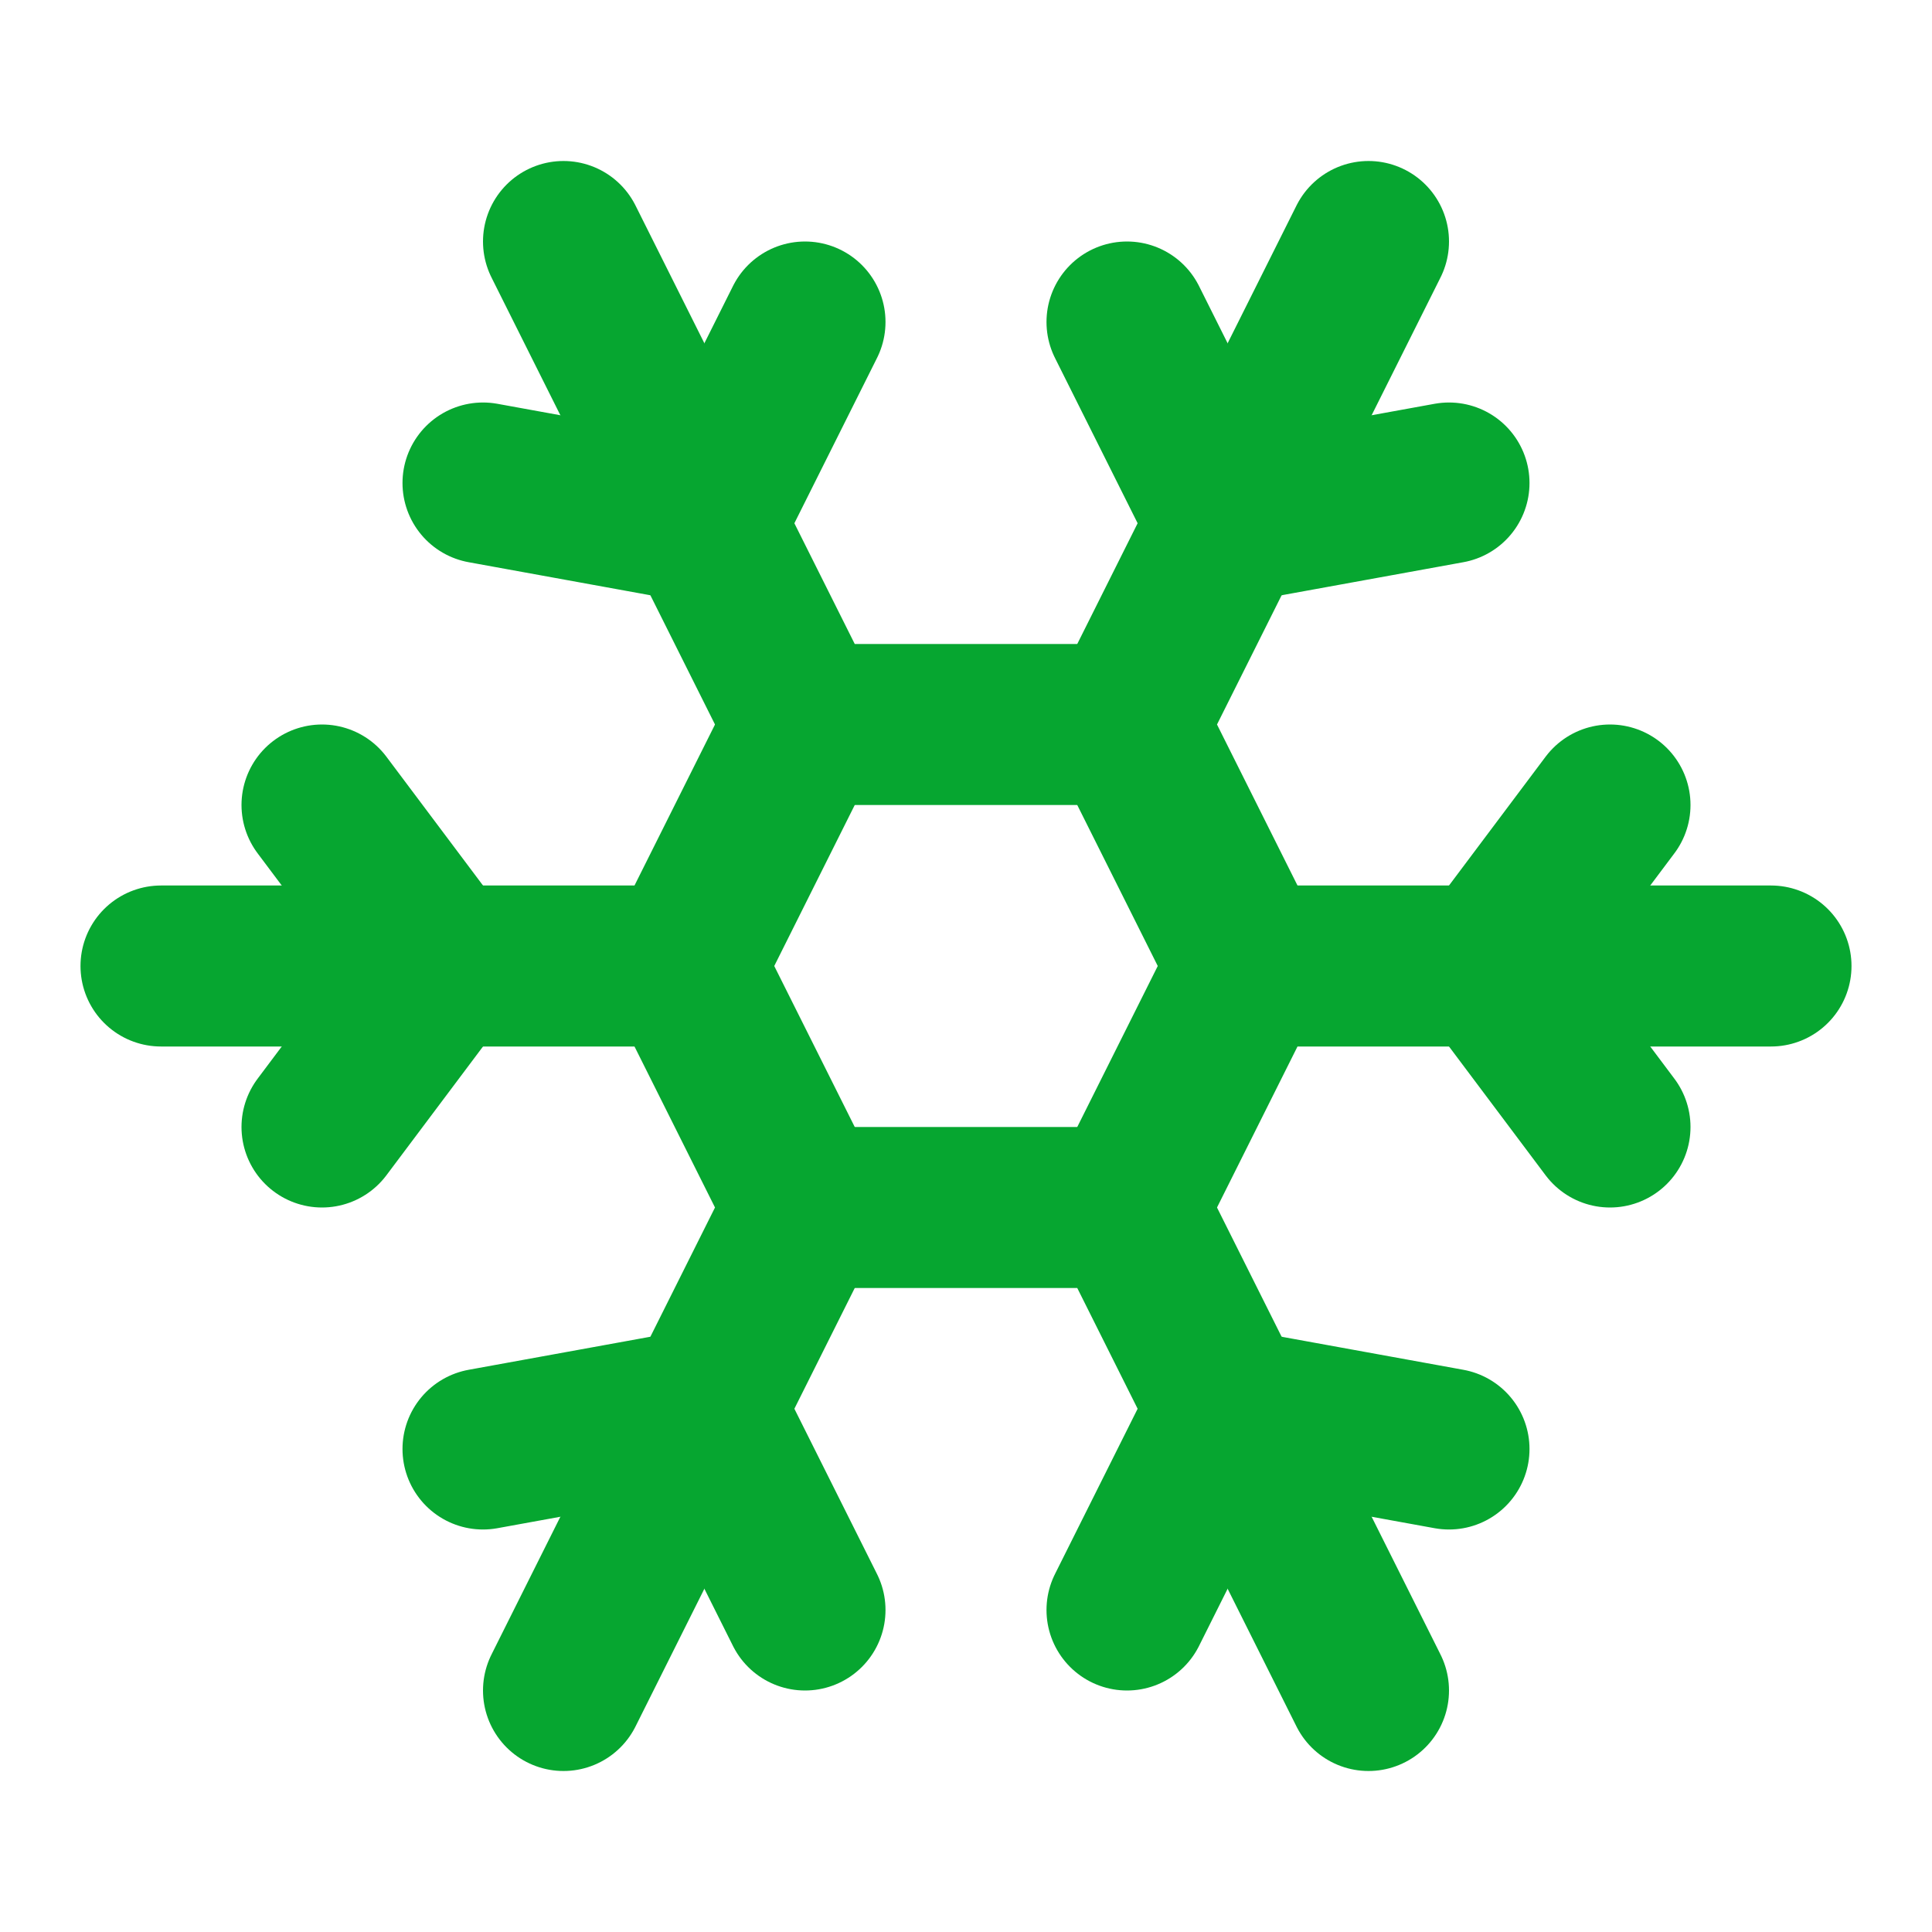
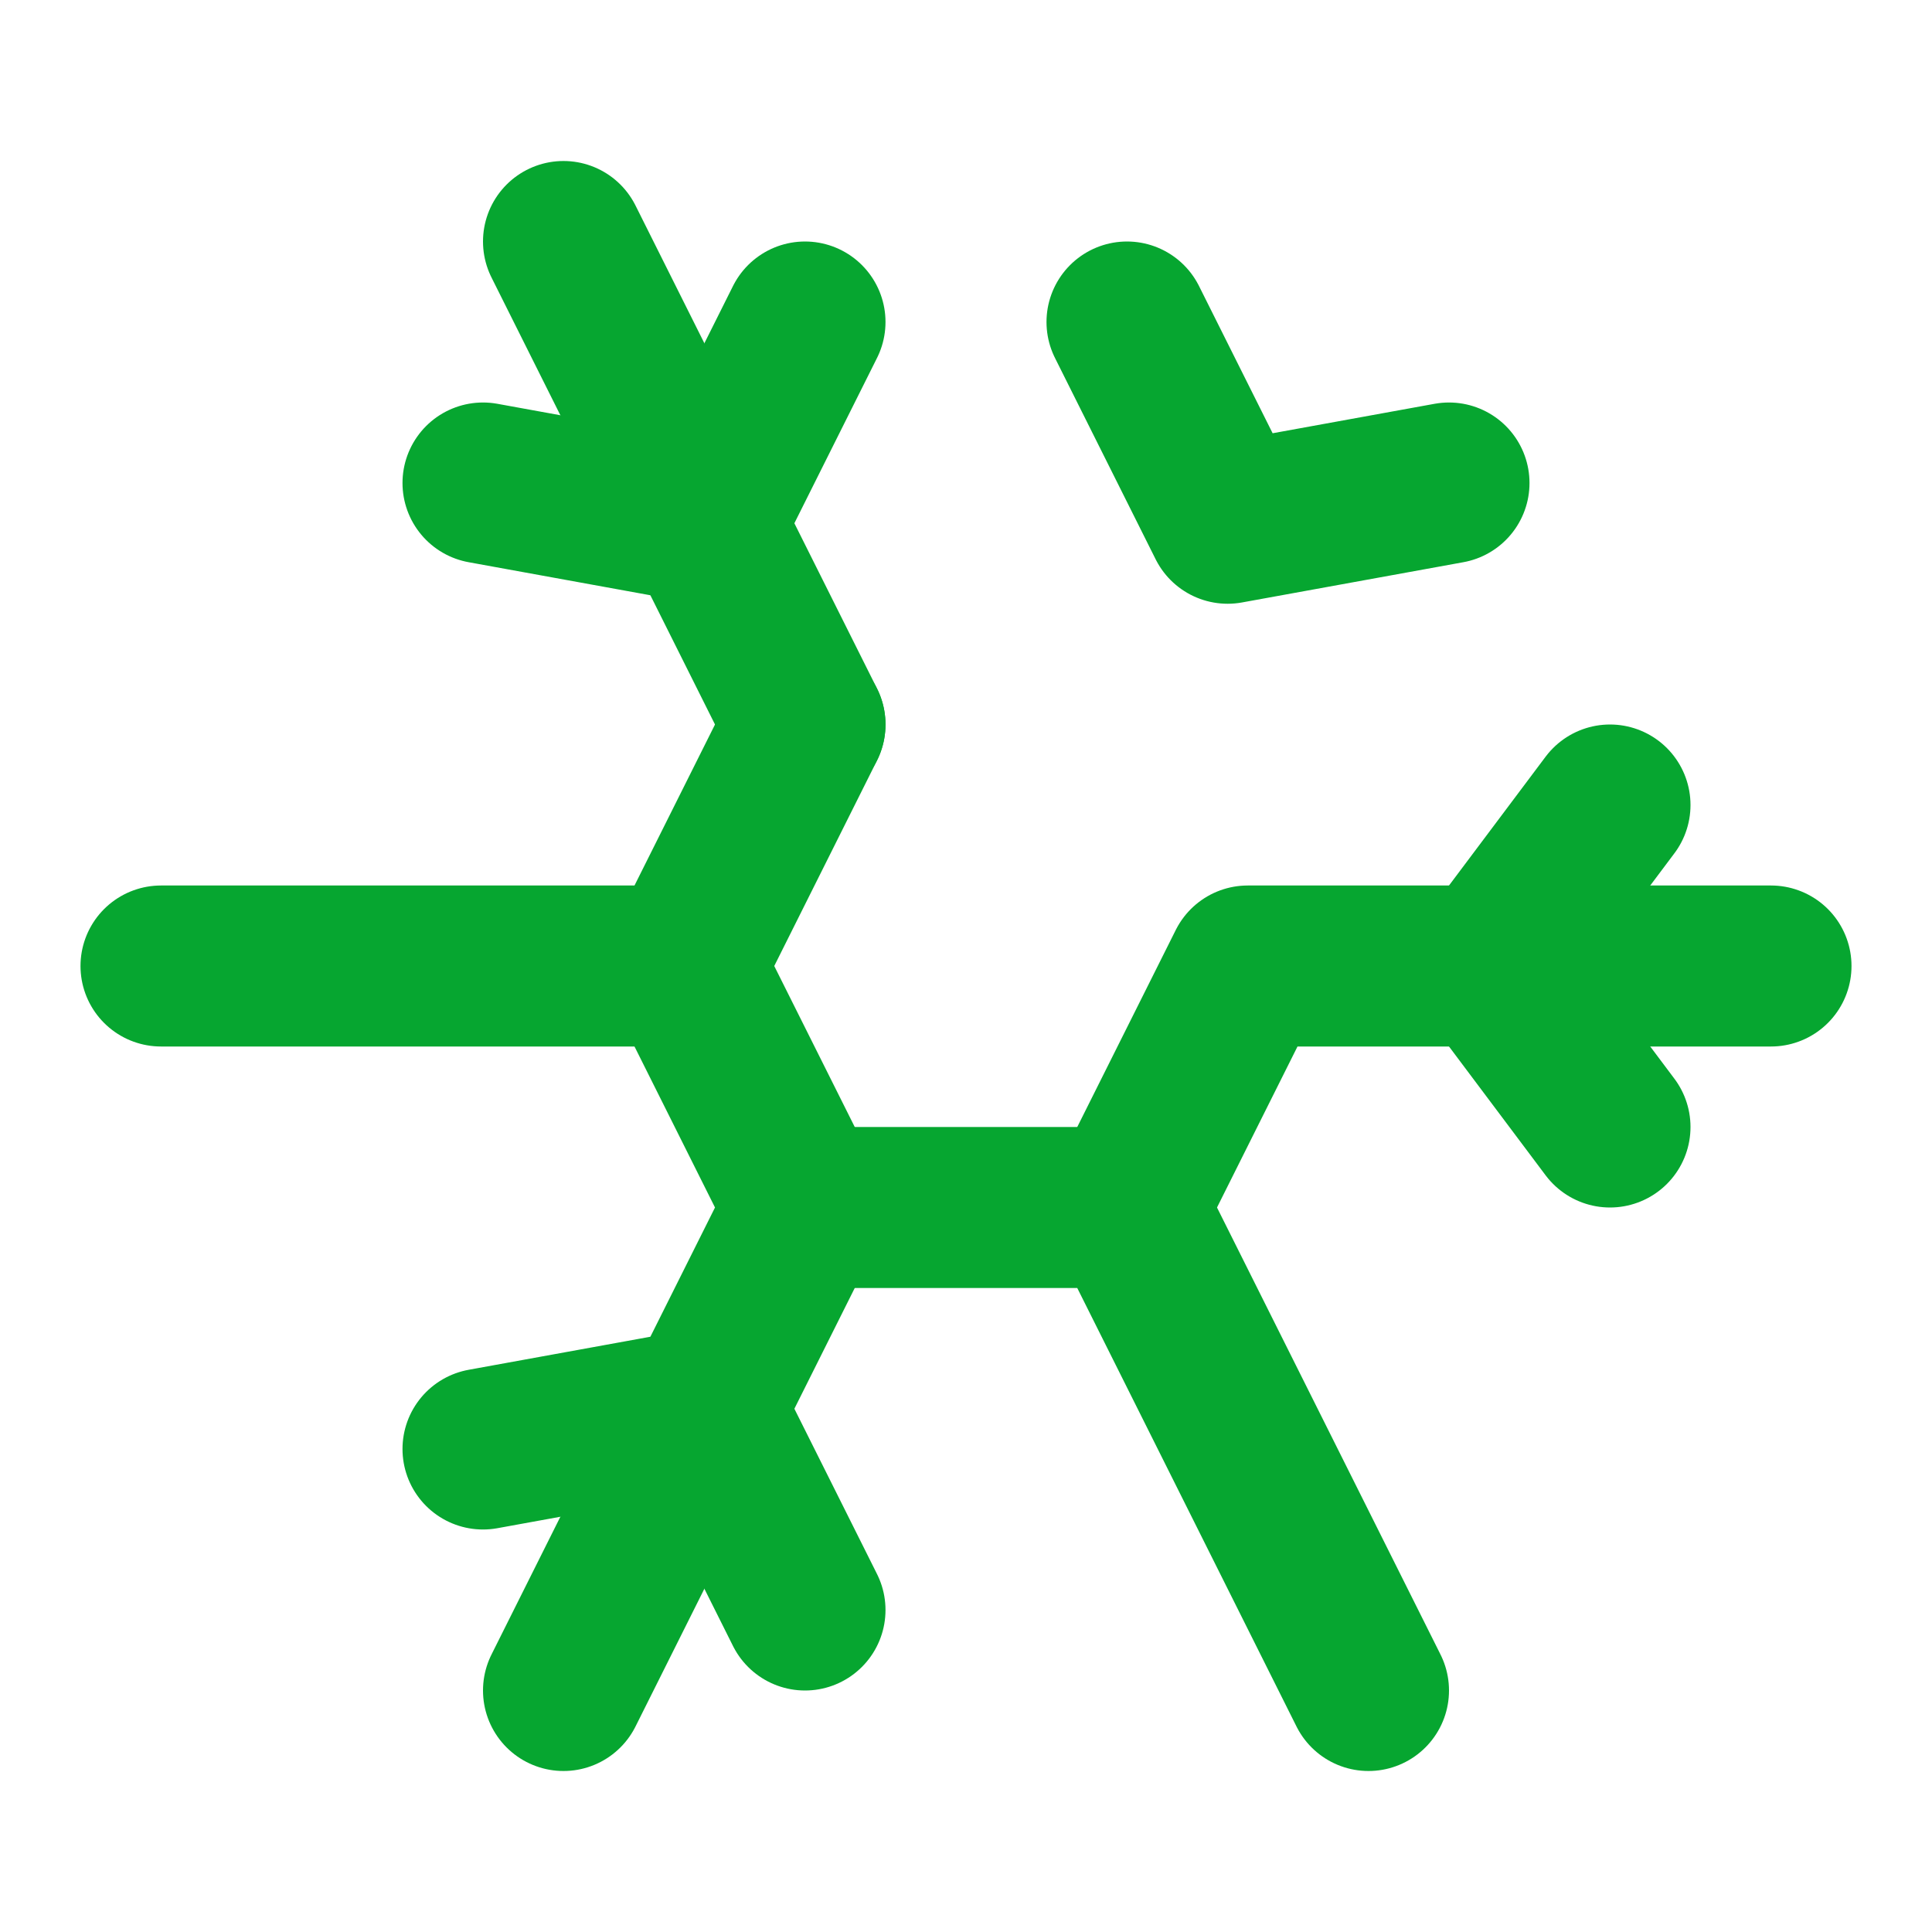
<svg xmlns="http://www.w3.org/2000/svg" width="24" height="24" viewBox="0 0 24 24" fill="none">
  <path d="M10 20L8.75 17.5L6 18" stroke="#06A630" stroke-width="2" stroke-linecap="round" stroke-linejoin="round" />
  <path d="M10 4L8.75 6.5L6 6" stroke="#06A630" stroke-width="2" stroke-linecap="round" stroke-linejoin="round" />
-   <path d="M14 20L15.25 17.5L18 18" stroke="#06A630" stroke-width="2" stroke-linecap="round" stroke-linejoin="round" />
  <path d="M14 4L15.25 6.5L18 6" stroke="#06A630" stroke-width="2" stroke-linecap="round" stroke-linejoin="round" />
  <path d="M17 21L14 15H10" stroke="#06A630" stroke-width="2" stroke-linecap="round" stroke-linejoin="round" />
-   <path d="M17 3L14 9L15.5 12" stroke="#06A630" stroke-width="2" stroke-linecap="round" stroke-linejoin="round" />
  <path d="M2 12H8.5L10 9" stroke="#06A630" stroke-width="2" stroke-linecap="round" stroke-linejoin="round" />
  <path d="M20 10L18.5 12L20 14" stroke="#06A630" stroke-width="2" stroke-linecap="round" stroke-linejoin="round" />
  <path d="M22 12H15.5L14 15" stroke="#06A630" stroke-width="2" stroke-linecap="round" stroke-linejoin="round" />
-   <path d="M4 10L5.5 12L4 14" stroke="#06A630" stroke-width="2" stroke-linecap="round" stroke-linejoin="round" />
  <path d="M7 21L10 15L8.5 12" stroke="#06A630" stroke-width="2" stroke-linecap="round" stroke-linejoin="round" />
-   <path d="M7 3L10 9H14" stroke="#06A630" stroke-width="2" stroke-linecap="round" stroke-linejoin="round" />
+   <path d="M7 3L10 9" stroke="#06A630" stroke-width="2" stroke-linecap="round" stroke-linejoin="round" />
</svg>